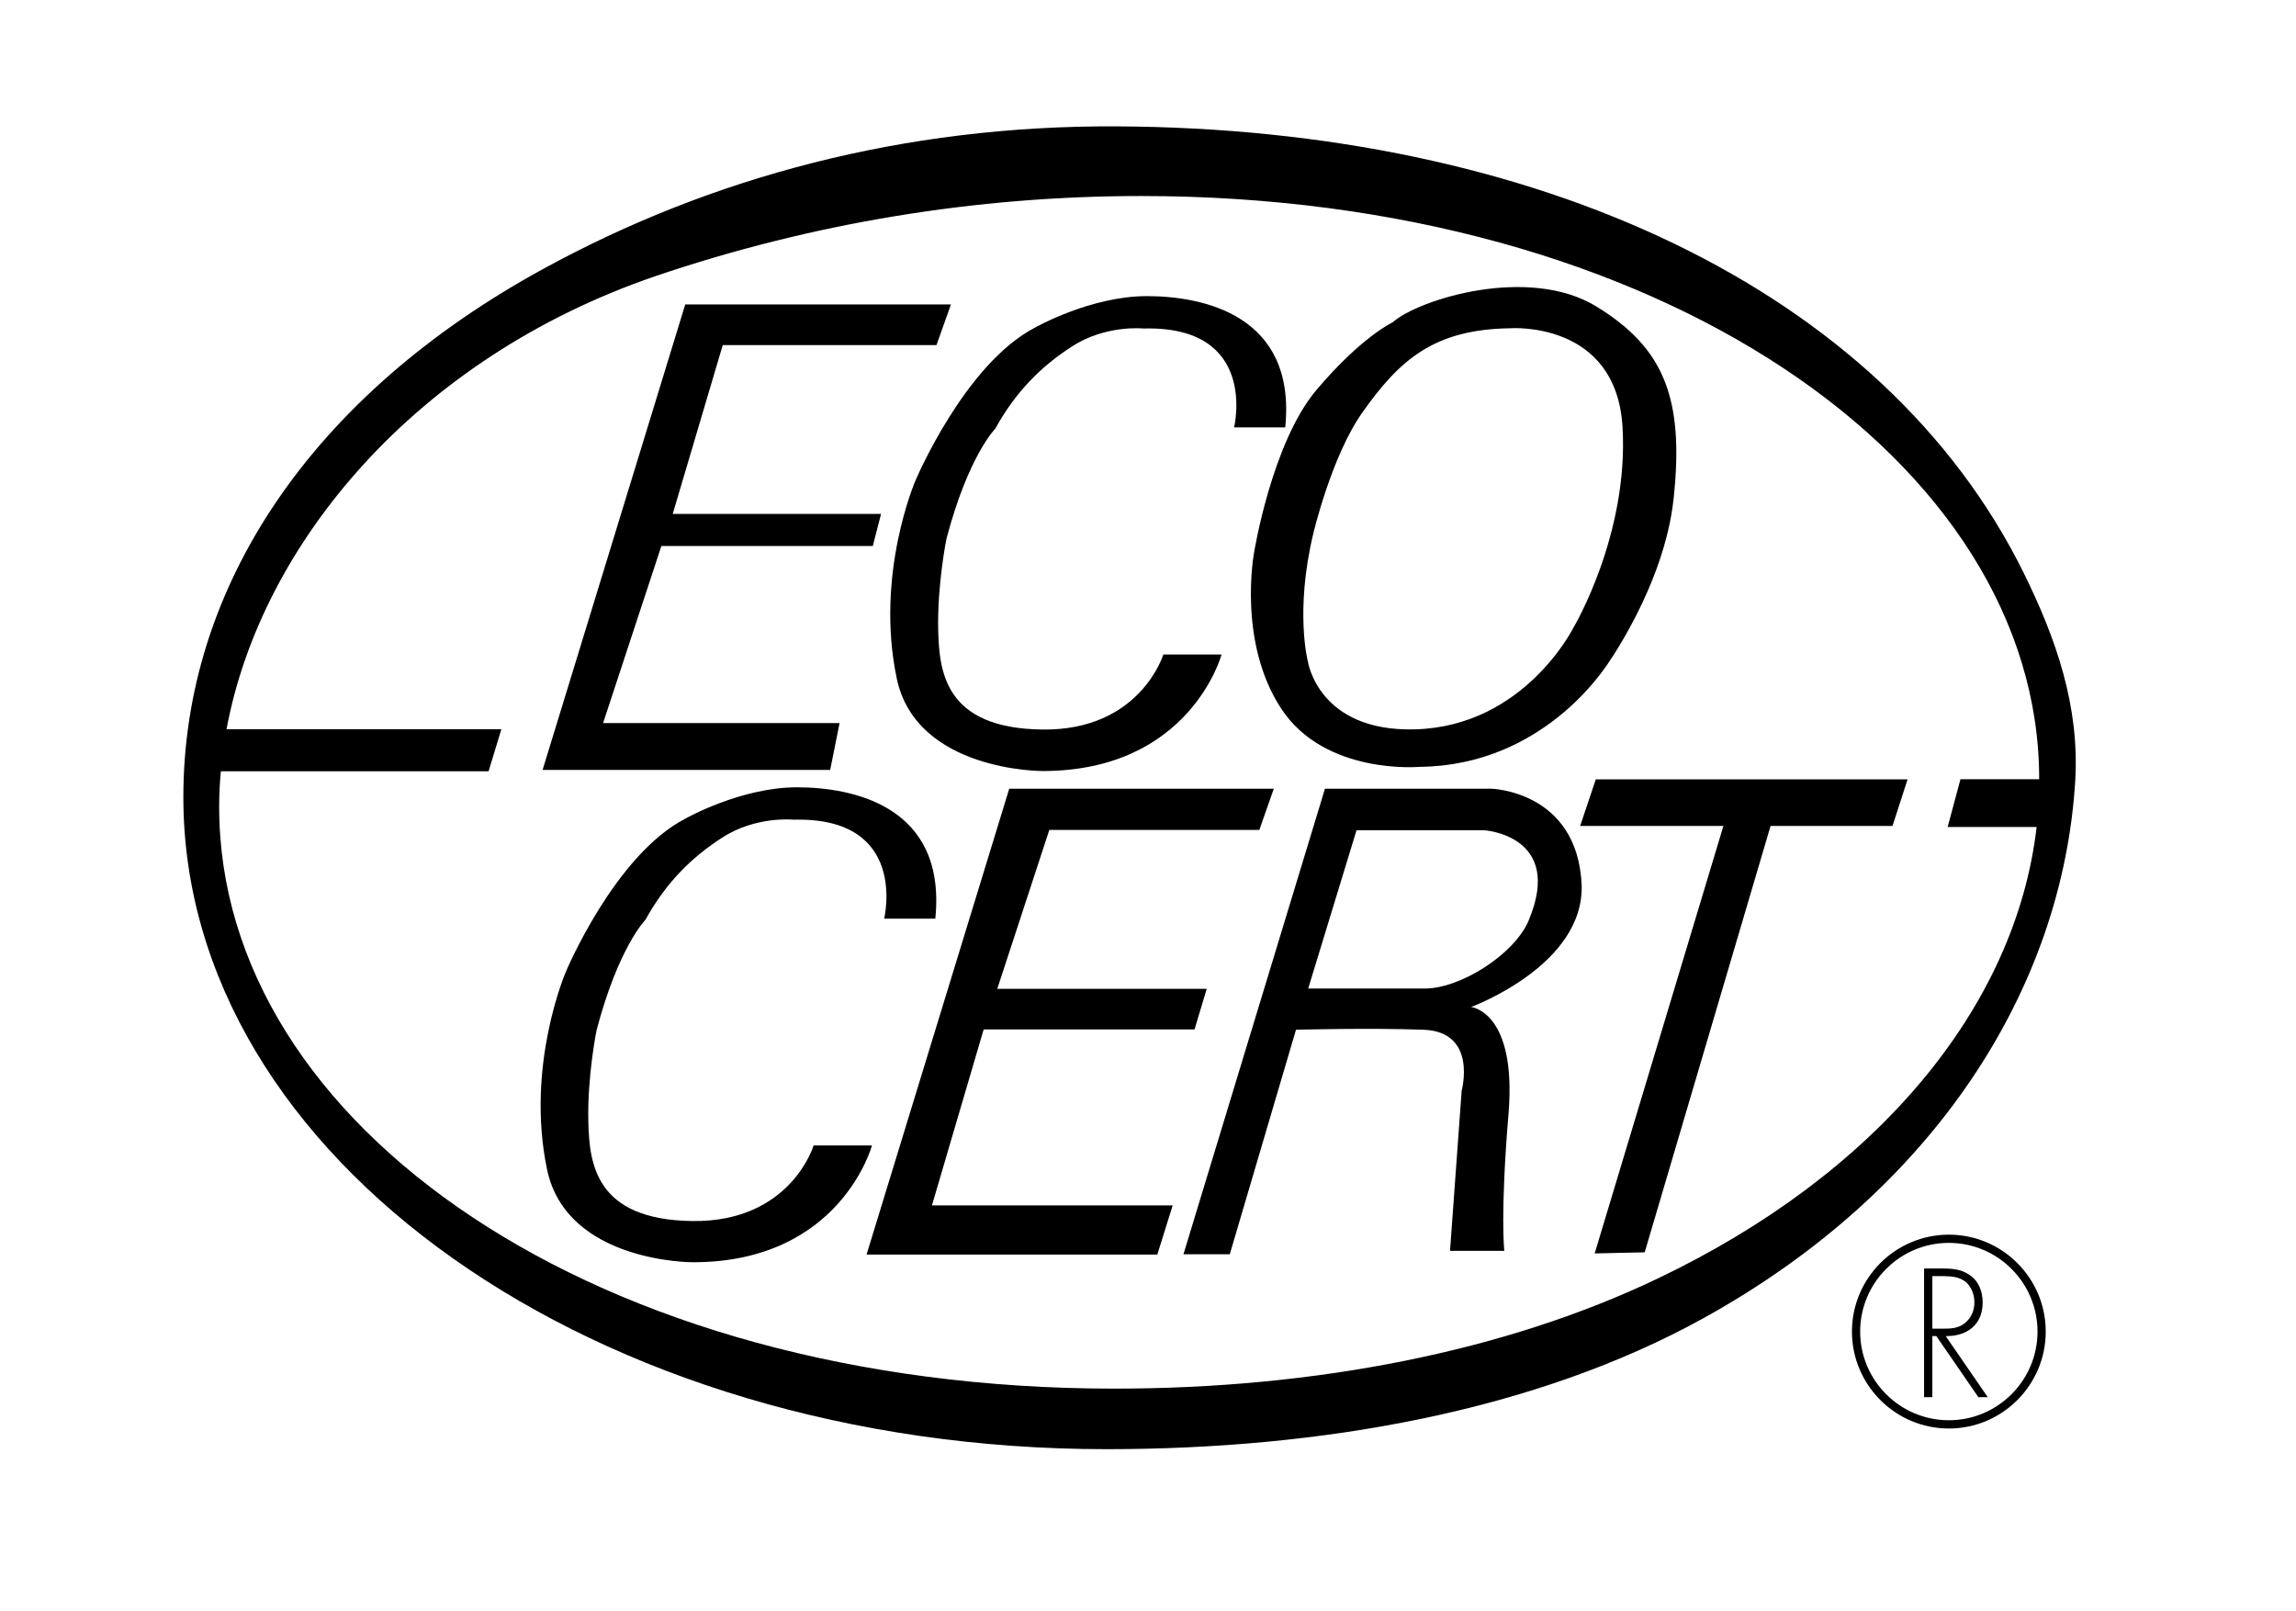
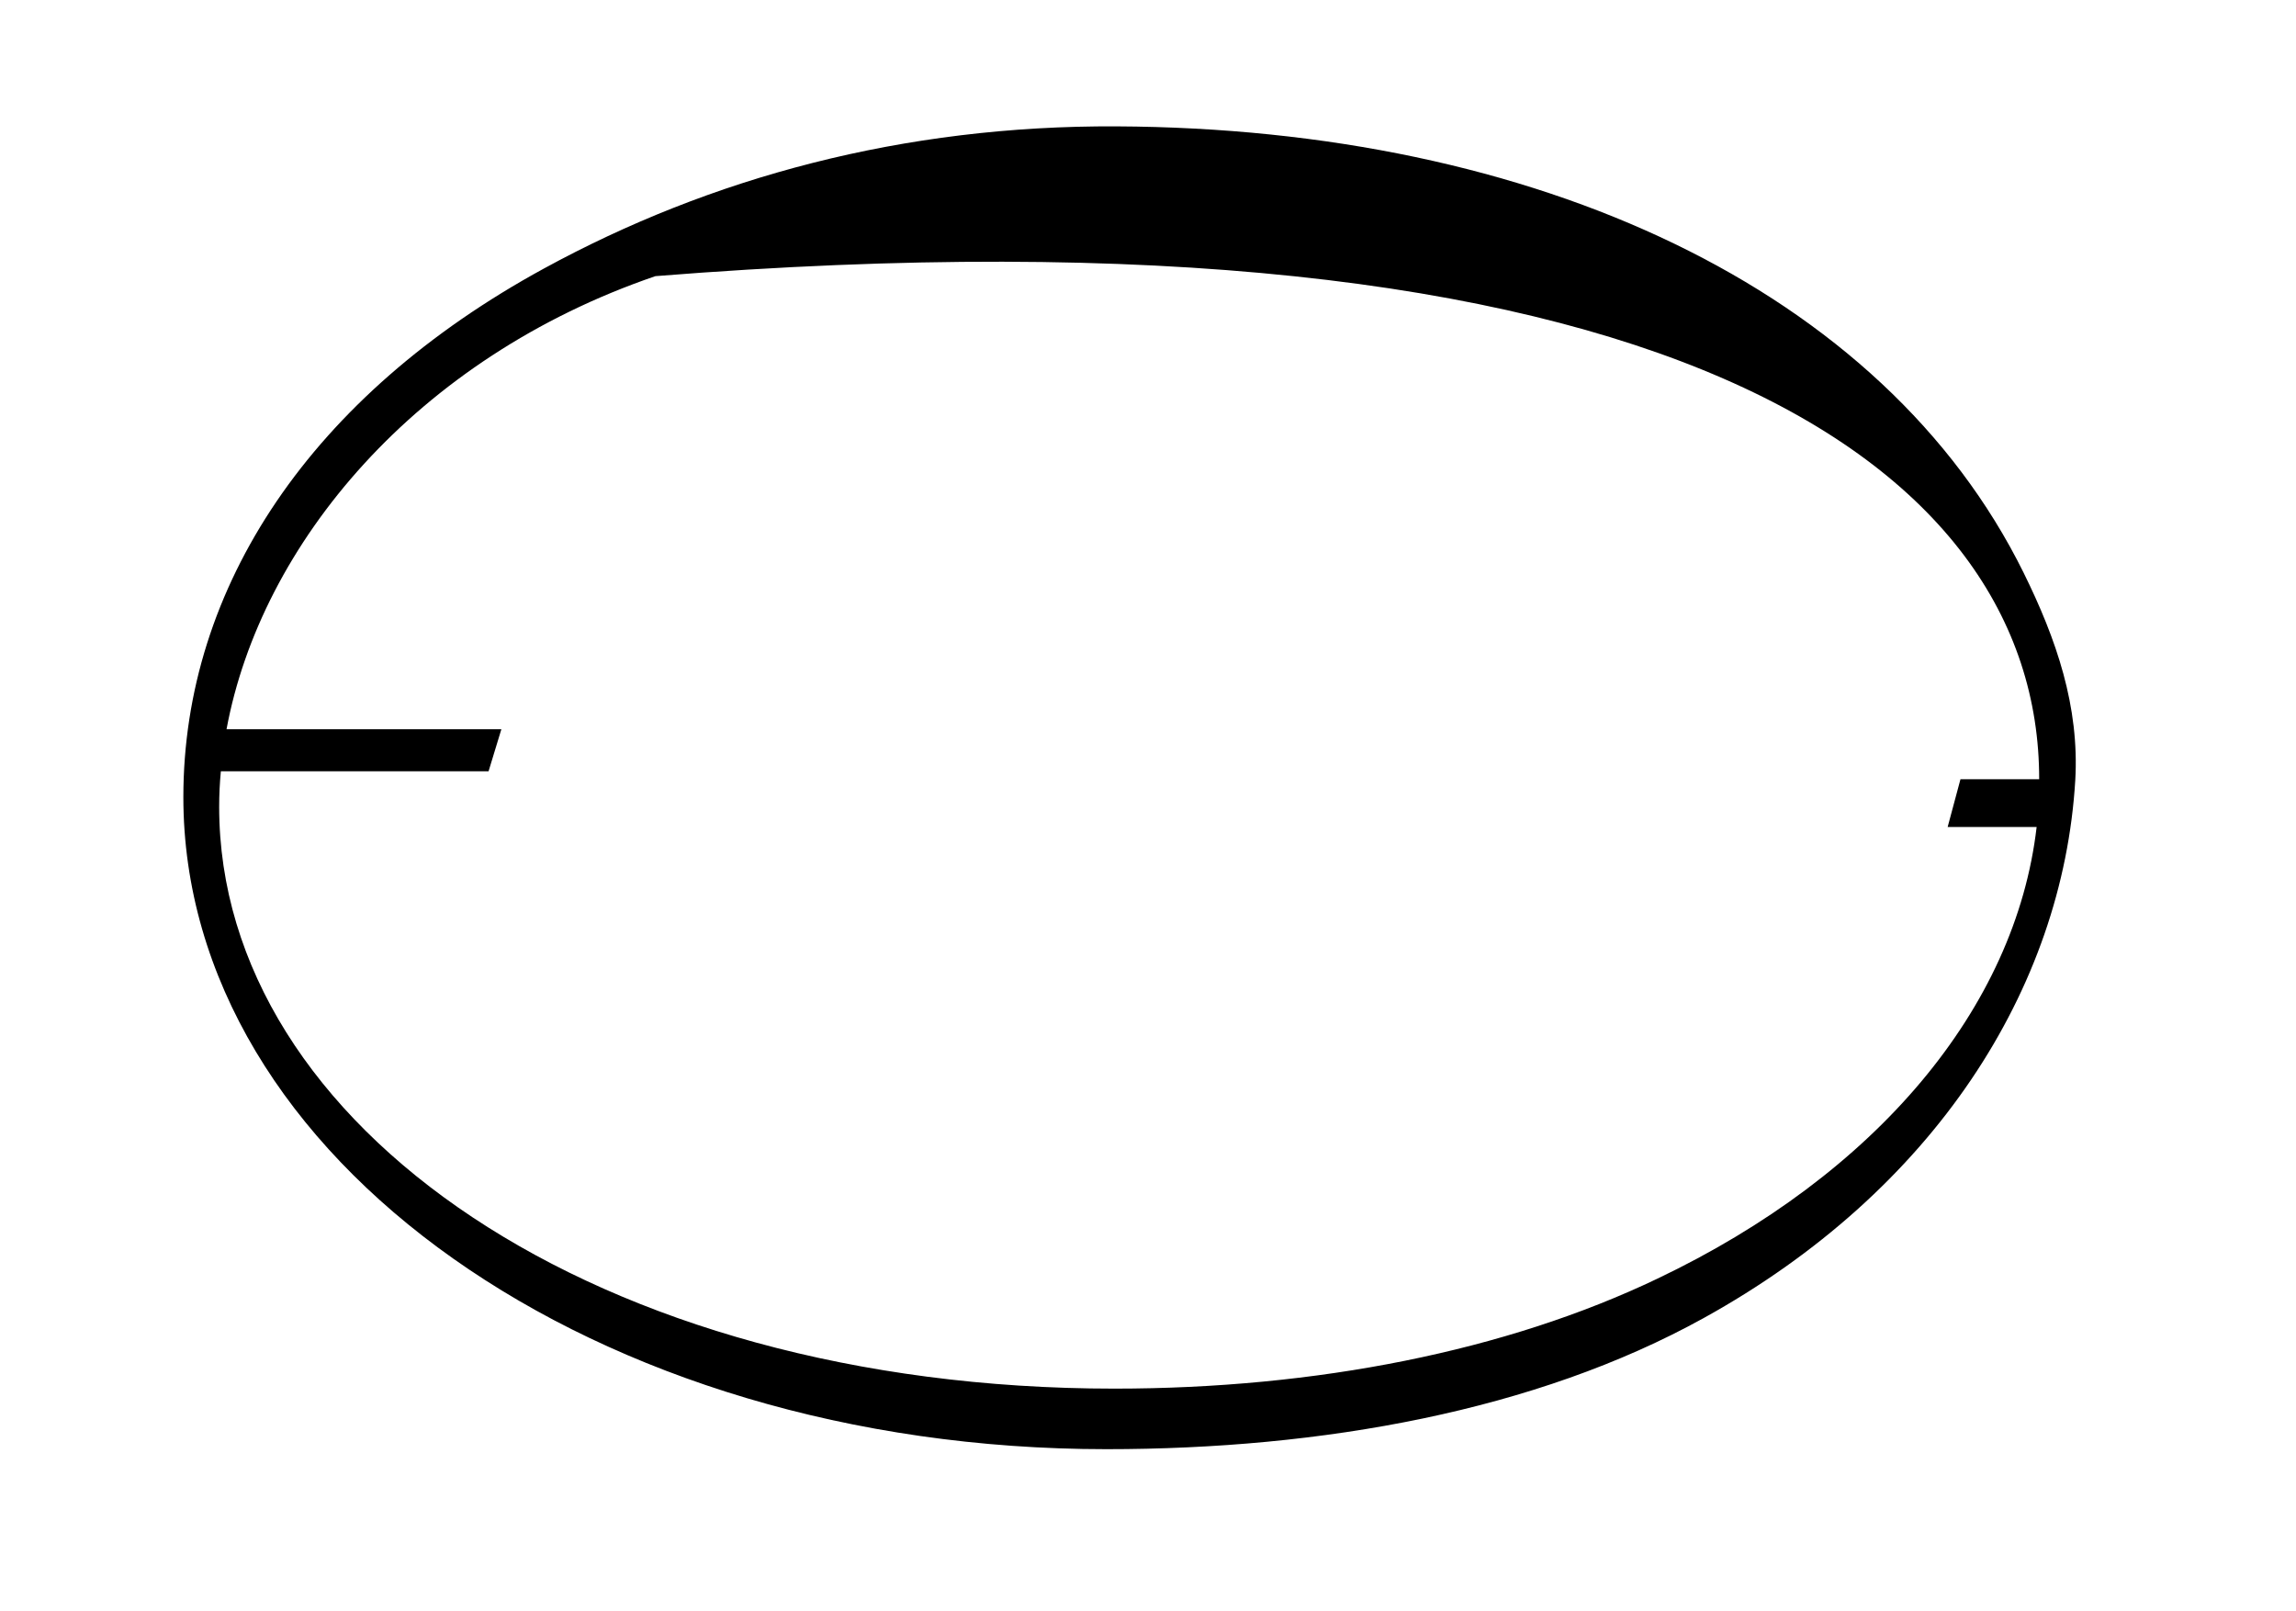
<svg xmlns="http://www.w3.org/2000/svg" width="57" height="40" viewBox="0 0 57 40" fill="none">
-   <path d="M50.236 14.214C46.751 7.166 38.115 3.187 27.722 3.137C22.423 3.109 17.64 4.407 13.505 6.665C7.734 9.812 4.552 14.567 4.552 19.788C4.552 28.756 14.782 35.974 27.468 35.974C32.816 35.974 38.122 35.028 42.292 32.721C48.014 29.56 51.21 24.544 51.52 19.372C51.626 17.538 51.055 15.872 50.236 14.214ZM41.149 31.74C37.388 33.539 32.675 34.471 27.666 34.471C14.818 34.471 5.441 27.951 5.441 20.028C5.441 19.732 5.455 19.442 5.483 19.146H12.129L12.447 18.102H5.624C6.478 13.495 10.33 8.887 16.271 6.855C20.157 5.537 24.233 4.865 28.336 4.866C41.149 4.866 50.631 11.456 50.624 19.344H48.67L48.352 20.529H50.561C50.039 25.023 46.581 29.151 41.149 31.74Z" fill="black" />
-   <path d="M20.843 17.949H14.972L16.419 13.554H21.668L21.873 12.757H16.701L17.943 8.566H23.249L23.608 7.557H17.012L13.47 19.113H20.61L20.843 17.949ZM31.807 17.59C32.893 19.248 35.243 19.036 35.243 19.036C38.319 19.008 39.843 16.552 39.843 16.581C39.843 16.581 41.318 14.563 41.55 12.368C41.812 9.899 41.318 8.643 39.639 7.613C37.959 6.576 35.215 7.43 34.573 8.001C34.573 8.001 33.797 8.361 32.682 9.68C31.567 11 31.13 13.737 31.13 13.737C31.13 13.737 30.72 15.938 31.807 17.59ZM32.604 13.243C32.604 13.243 33.056 11.324 33.818 10.245C34.749 8.925 35.603 8.177 37.487 8.149C37.487 8.149 40.125 7.945 40.281 10.605C40.436 13.272 39.067 15.572 39.067 15.572C39.067 15.572 37.853 18.027 35.137 18.105C32.731 18.175 32.47 16.425 32.47 16.425C32.47 16.425 32.139 15.184 32.604 13.243ZM24.42 25.555H29.655L29.958 24.546H24.758L26.05 20.602H31.264L31.623 19.579H25.055L21.513 31.143H28.731L29.112 29.923H23.136L24.42 25.555ZM39.229 20.503H42.785L39.589 31.115L40.831 31.087L43.956 20.503H46.983L47.357 19.346H39.617L39.229 20.503ZM37.028 19.579H32.893L29.38 31.136H30.53L32.174 25.562C32.174 25.562 33.994 25.513 35.342 25.562C36.689 25.612 36.287 27.072 36.287 27.072L35.998 31.051H37.346C37.346 31.051 37.24 30.169 37.451 27.637C37.656 25.104 36.52 24.998 36.52 24.998C36.52 24.998 39.349 23.961 39.265 21.95C39.152 19.636 37.028 19.579 37.028 19.579ZM37.952 22.846C37.599 23.693 36.252 24.539 35.377 24.539H32.477L33.677 20.609H36.816C36.823 20.602 38.841 20.722 37.952 22.846ZM20.194 28.448C20.194 28.448 19.622 30.339 17.195 30.311C14.761 30.282 14.634 28.864 14.606 27.855C14.577 26.719 14.81 25.576 14.81 25.576C15.353 23.509 16.024 22.832 16.024 22.832C16.539 21.901 17.174 21.28 17.929 20.793C18.768 20.25 19.7 20.348 19.7 20.348C22.571 20.271 21.95 22.804 21.95 22.804H23.22C23.503 20.01 21.174 19.544 19.784 19.544C18.387 19.544 17.018 20.32 17.018 20.32C15.262 21.223 14.048 24.123 14.048 24.123C14.048 24.123 13.039 26.451 13.582 29.034C14.069 31.348 17.202 31.334 17.202 31.334C20.871 31.334 21.647 28.434 21.647 28.434H20.194V28.448Z" fill="black" />
-   <path d="M22.262 16.84C22.748 19.154 25.881 19.14 25.881 19.14C29.55 19.14 30.326 16.248 30.326 16.248H28.88C28.88 16.248 28.308 18.139 25.881 18.11C23.447 18.082 23.32 16.664 23.292 15.655C23.264 14.519 23.496 13.376 23.496 13.376C24.04 11.309 24.71 10.639 24.71 10.639C25.225 9.707 25.86 9.086 26.615 8.599C27.455 8.056 28.386 8.155 28.386 8.155C31.258 8.077 30.637 10.61 30.637 10.61H31.907C32.189 7.816 29.86 7.351 28.471 7.351C27.074 7.351 25.705 8.127 25.705 8.127C23.948 9.03 22.727 11.93 22.727 11.93C22.727 11.93 21.718 14.251 22.262 16.84ZM49.221 32.334C49.221 32.066 49.129 31.805 48.896 31.65C48.678 31.494 48.423 31.488 48.169 31.488H47.767V34.684H47.972V33.167H48.071L49.115 34.684H49.348L48.304 33.167C48.833 33.174 49.221 32.885 49.221 32.334ZM47.972 32.976V31.678H48.106C48.289 31.678 48.508 31.671 48.678 31.748C48.903 31.847 49.016 32.087 49.016 32.327C49.016 32.518 48.946 32.708 48.79 32.835C48.628 32.976 48.431 32.983 48.233 32.983H47.972V32.976Z" fill="black" />
-   <path d="M48.382 30.649C47.055 30.649 45.976 31.728 45.976 33.055C45.976 34.381 47.055 35.461 48.382 35.461C49.708 35.461 50.787 34.381 50.787 33.055C50.787 31.728 49.708 30.649 48.382 30.649ZM48.382 35.256C47.168 35.256 46.18 34.268 46.18 33.055C46.18 31.841 47.168 30.853 48.382 30.853C49.595 30.853 50.583 31.841 50.583 33.055C50.583 34.268 49.595 35.256 48.382 35.256Z" fill="black" />
+   <path d="M50.236 14.214C46.751 7.166 38.115 3.187 27.722 3.137C22.423 3.109 17.64 4.407 13.505 6.665C7.734 9.812 4.552 14.567 4.552 19.788C4.552 28.756 14.782 35.974 27.468 35.974C32.816 35.974 38.122 35.028 42.292 32.721C48.014 29.56 51.21 24.544 51.52 19.372C51.626 17.538 51.055 15.872 50.236 14.214ZM41.149 31.74C37.388 33.539 32.675 34.471 27.666 34.471C14.818 34.471 5.441 27.951 5.441 20.028C5.441 19.732 5.455 19.442 5.483 19.146H12.129L12.447 18.102H5.624C6.478 13.495 10.33 8.887 16.271 6.855C41.149 4.866 50.631 11.456 50.624 19.344H48.67L48.352 20.529H50.561C50.039 25.023 46.581 29.151 41.149 31.74Z" fill="black" />
</svg>